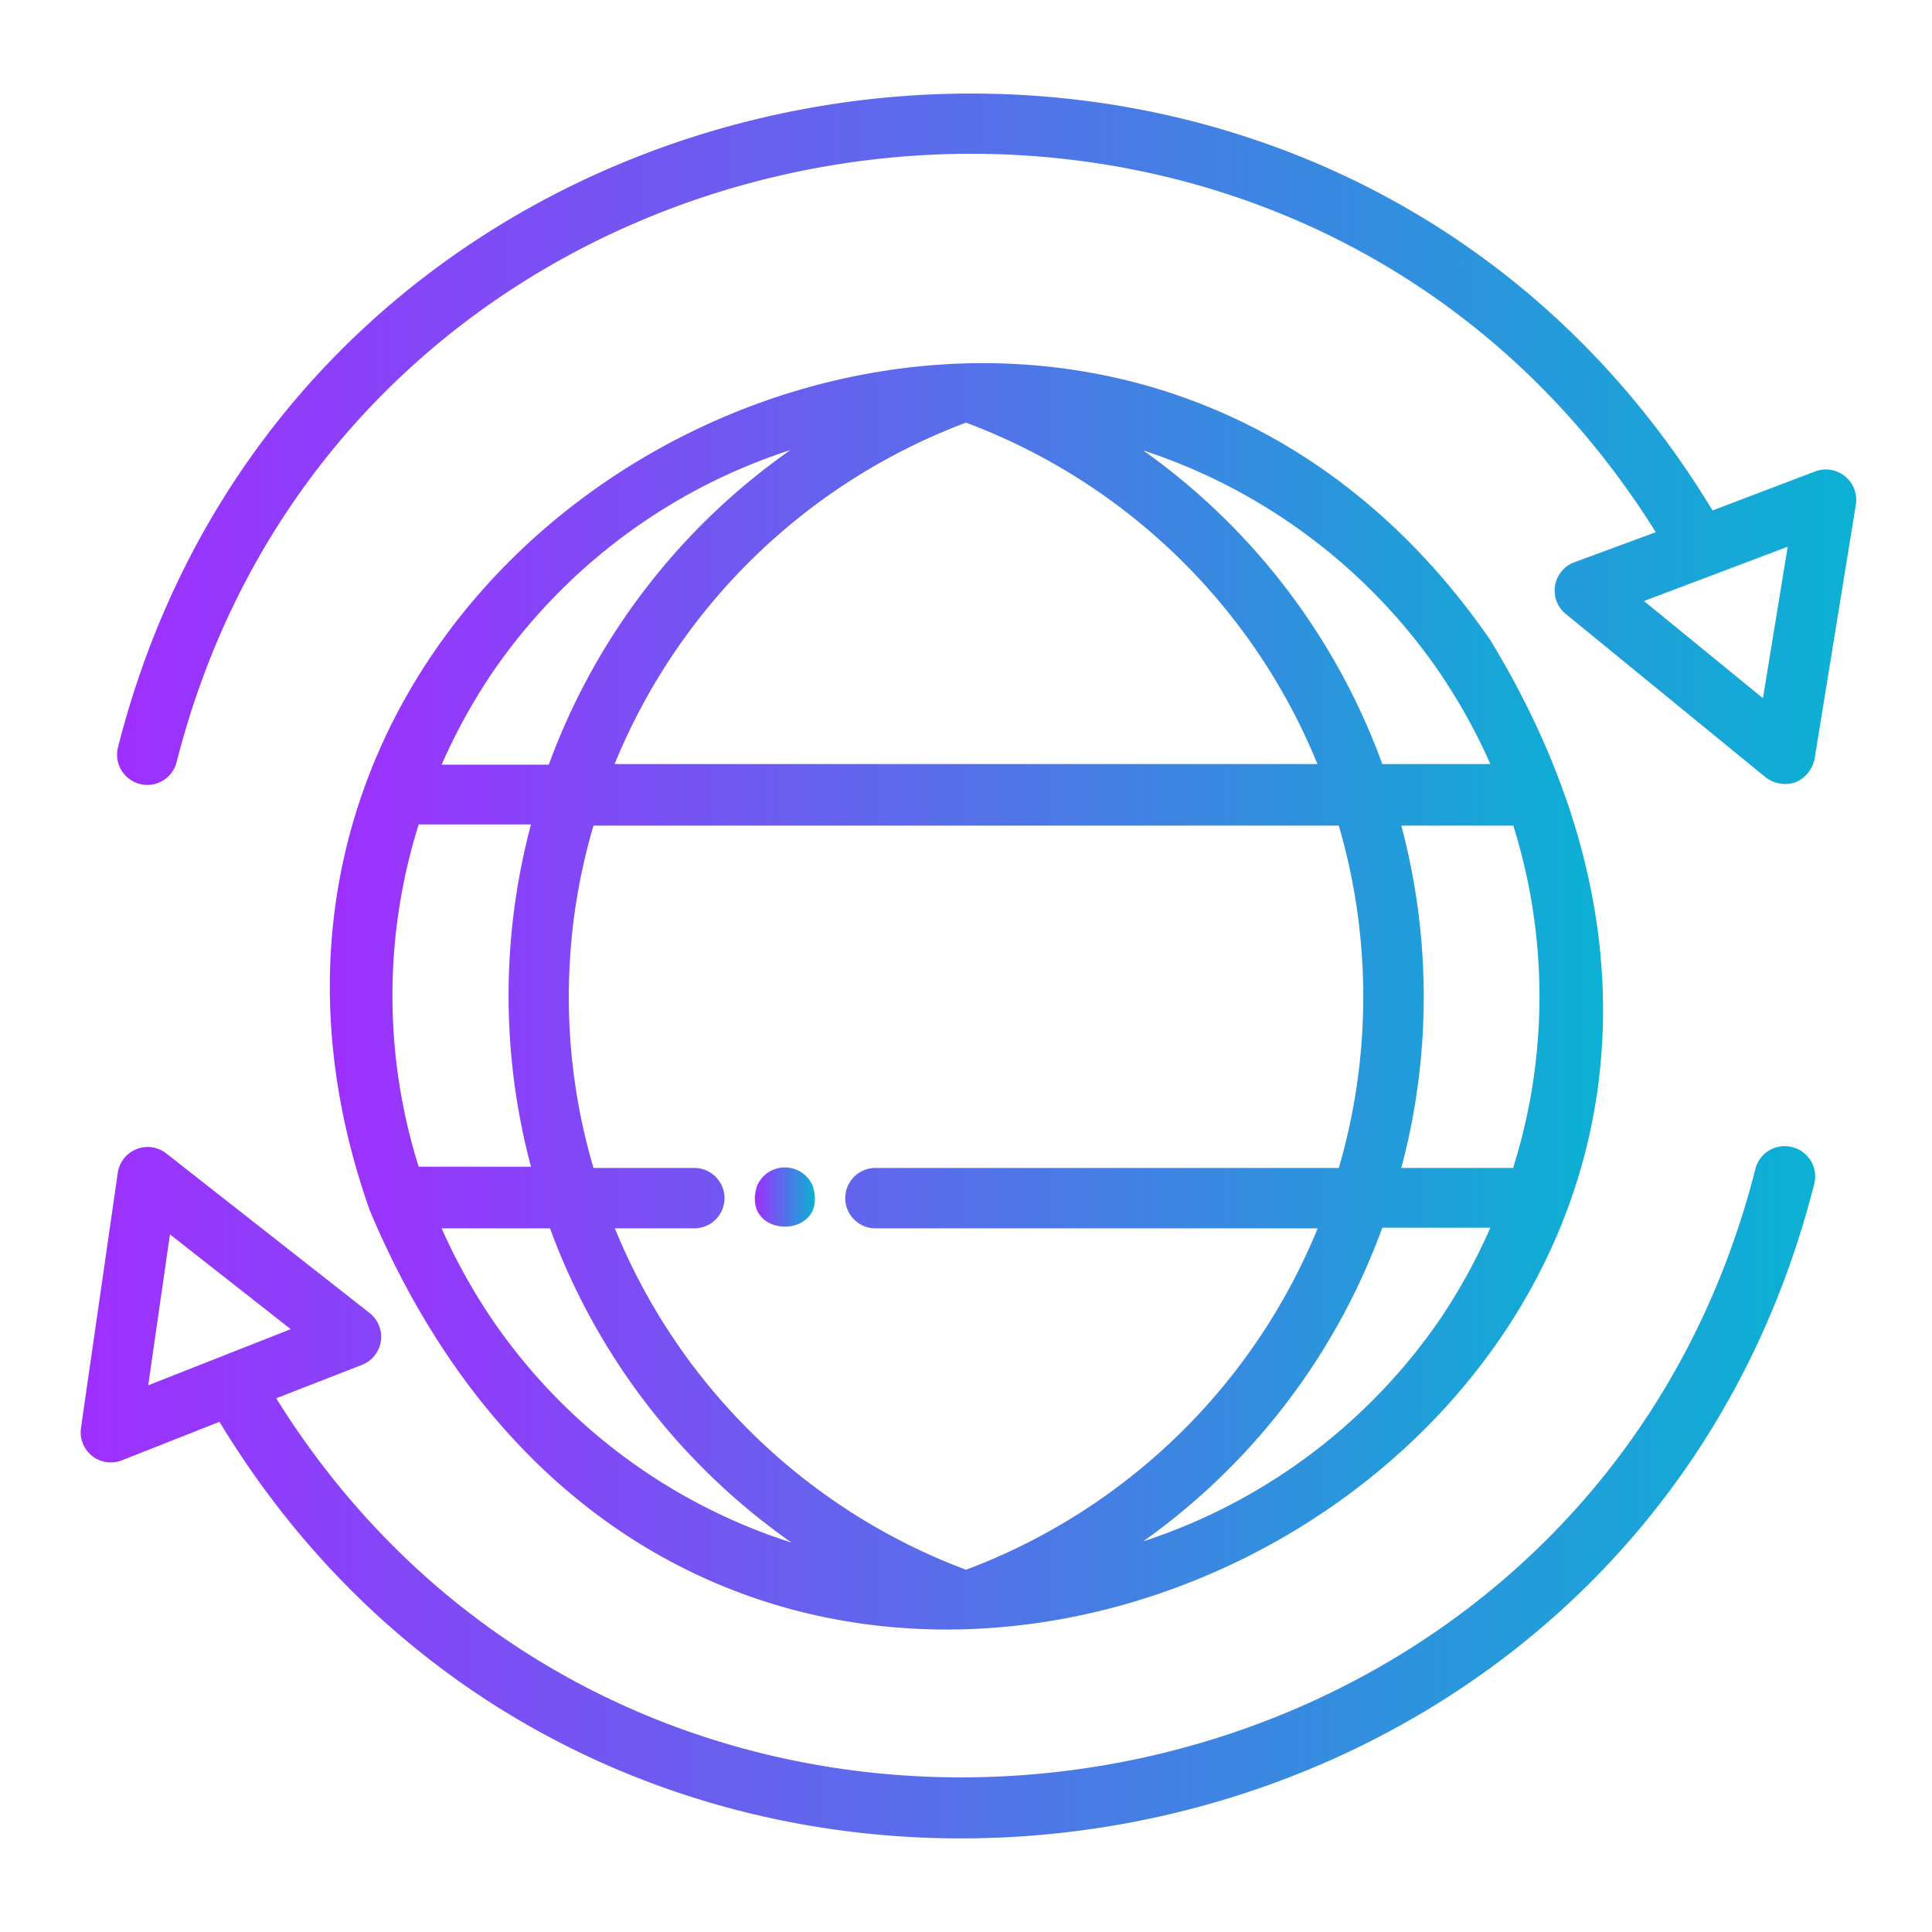
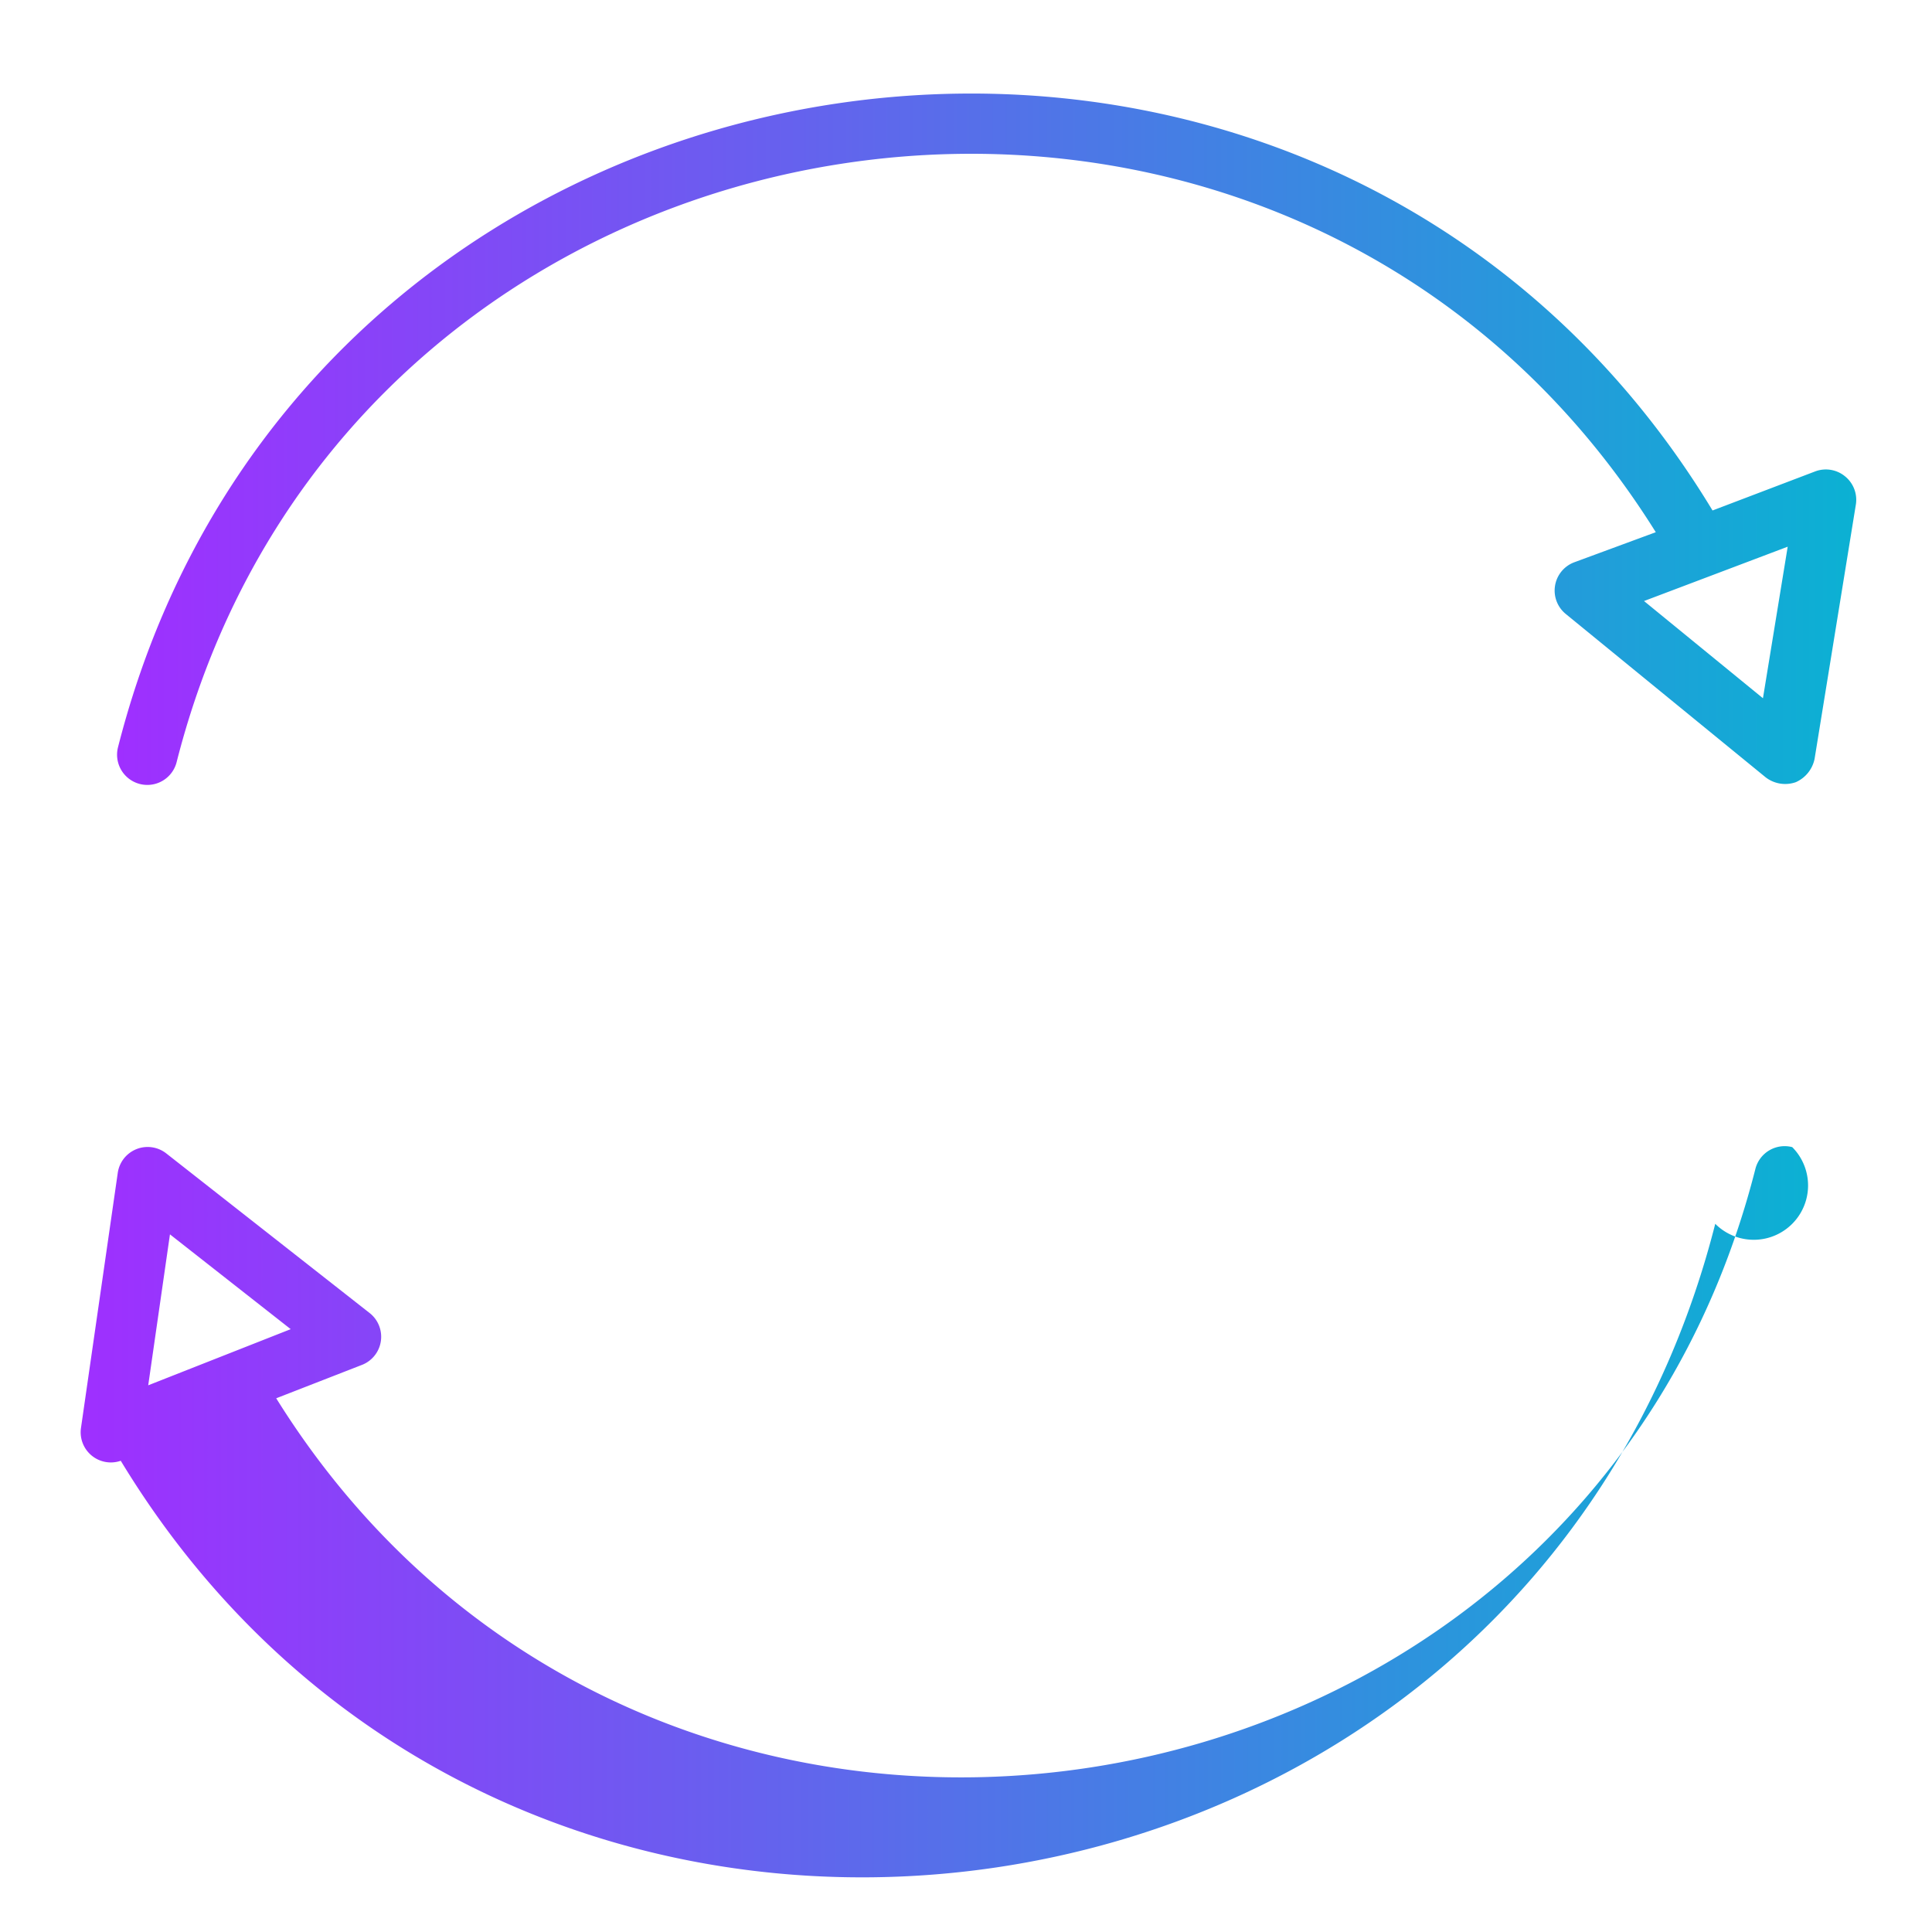
<svg xmlns="http://www.w3.org/2000/svg" xmlns:xlink="http://www.w3.org/1999/xlink" viewBox="0 0 64 64">
  <defs>
    <style>.cls-1{fill:url(#linear-gradient);}.cls-2{fill:url(#linear-gradient-2);}.cls-3{fill:url(#linear-gradient-3);}.cls-4{fill:url(#linear-gradient-4);}</style>
    <linearGradient id="linear-gradient" x1="10.92" y1="33.01" x2="53.1" y2="33.01" gradientUnits="userSpaceOnUse">
      <stop offset="0" stop-color="#9f2fff" />
      <stop offset="1" stop-color="#0bb1d3" />
    </linearGradient>
    <linearGradient id="linear-gradient-2" x1="25.01" y1="39.66" x2="26.99" y2="39.66" xlink:href="#linear-gradient" />
    <linearGradient id="linear-gradient-3" x1="2.67" y1="49.45" x2="60.12" y2="49.45" xlink:href="#linear-gradient" />
    <linearGradient id="linear-gradient-4" x1="3.88" y1="14.55" x2="61.49" y2="14.55" xlink:href="#linear-gradient" />
  </defs>
  <g id="CONNECTION">
-     <path class="cls-1" d="M49.36,21.19C35.44,1.07,4.13,17.13,12.25,40.1,24.42,69,65.61,47.89,49.36,21.19ZM16.29,43.69a19.34,19.34,0,0,1-1.66-3h3.59a21.89,21.89,0,0,0,8,10.41A19,19,0,0,1,16.29,43.69Zm4.07-3H23a1,1,0,0,0,0-2H19.66a20.07,20.07,0,0,1,0-11.34H44.35a20.25,20.25,0,0,1,0,11.34H29a1,1,0,0,0,0,2H43.65A20.27,20.27,0,0,1,32,52,20.23,20.23,0,0,1,20.36,40.67Zm27.35,3a19.13,19.13,0,0,1-9.84,7.37,21.93,21.93,0,0,0,7.92-10.39h3.58A19.34,19.34,0,0,1,47.71,43.69Zm2.42-5H46.42a22,22,0,0,0,0-11.34h3.71A18.91,18.91,0,0,1,50.13,38.67ZM47.71,22.31a19.34,19.34,0,0,1,1.66,3H45.79a21.93,21.93,0,0,0-7.92-10.39A19.13,19.13,0,0,1,47.71,22.31Zm-4.06,3H20.36A20.27,20.27,0,0,1,32,14,20.23,20.23,0,0,1,43.65,25.33Zm-27.36-3a19.09,19.09,0,0,1,9.89-7.4,21.92,21.92,0,0,0-8,10.42H14.63A19.34,19.34,0,0,1,16.29,22.31Zm-2.42,5h3.72a22,22,0,0,0,0,11.34H13.87a18.91,18.91,0,0,1,0-11.34Z" />
-     <path class="cls-2" d="M25.08,39.28c-.58,1.8,2.42,1.81,1.84,0A1,1,0,0,0,25.08,39.28Z" />
-     <path class="cls-3" d="M59.37,38a1,1,0,0,0-1.22.72c-5.79,22.81-36.58,27.53-49,7.6L12,45.21a1,1,0,0,0,.25-1.71L5.51,38.21a1,1,0,0,0-1.61.65L2.68,47.32A1,1,0,0,0,4,48.39L7.27,47.1c13.18,21.74,46.55,16.8,52.82-7.85A1,1,0,0,0,59.37,38ZM4.91,45.89l.72-5,4,3.14Z" />
+     <path class="cls-3" d="M59.37,38a1,1,0,0,0-1.22.72c-5.79,22.81-36.58,27.53-49,7.6L12,45.21a1,1,0,0,0,.25-1.71L5.51,38.21a1,1,0,0,0-1.61.65L2.68,47.32A1,1,0,0,0,4,48.39c13.18,21.74,46.55,16.8,52.82-7.85A1,1,0,0,0,59.37,38ZM4.91,45.89l.72-5,4,3.14Z" />
    <path class="cls-4" d="M61.12,15.78a1,1,0,0,0-1-.16l-3.39,1.29C43.57-4.84,10.18.09,3.91,24.75a1,1,0,0,0,1.94.5c5.79-22.79,36.56-27.53,49-7.62l-2.71,1a1,1,0,0,0-.27,1.71l6.62,5.41a1.06,1.06,0,0,0,1,.16,1.08,1.08,0,0,0,.62-.77l1.37-8.44A1,1,0,0,0,61.12,15.78ZM58.4,23.13l-3.94-3.22,4.76-1.8Z" />
  </g>
</svg>